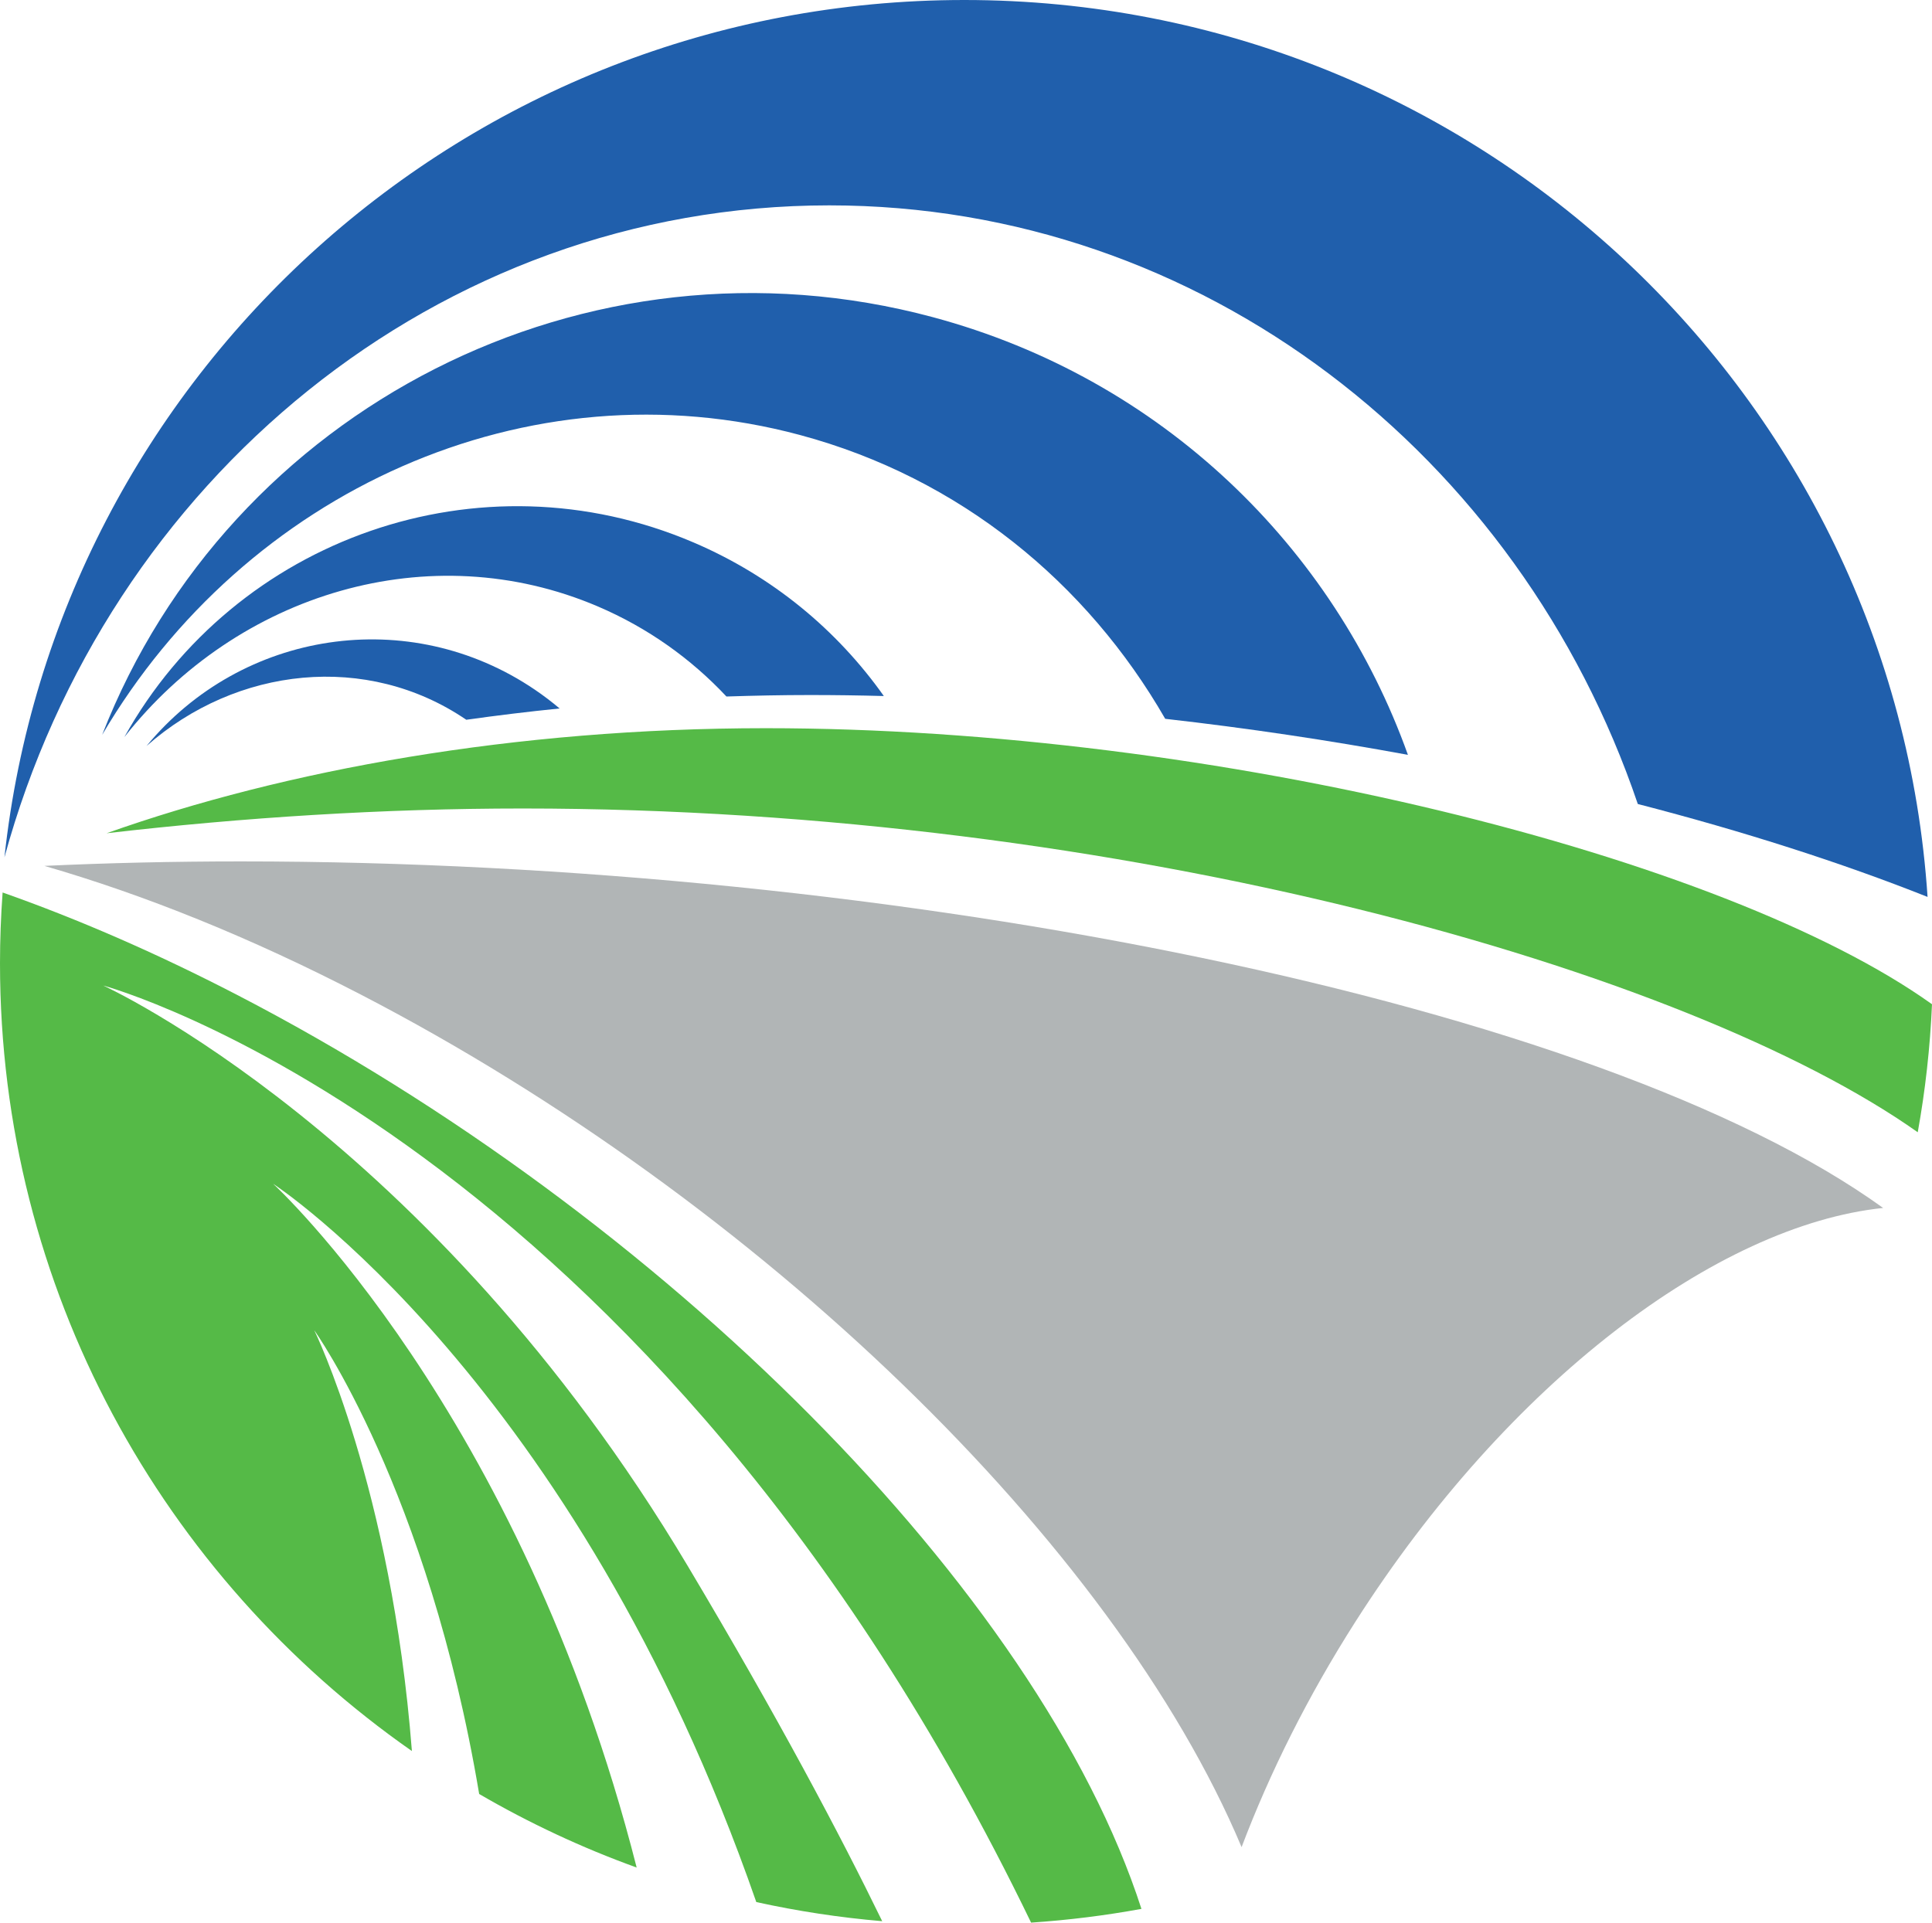
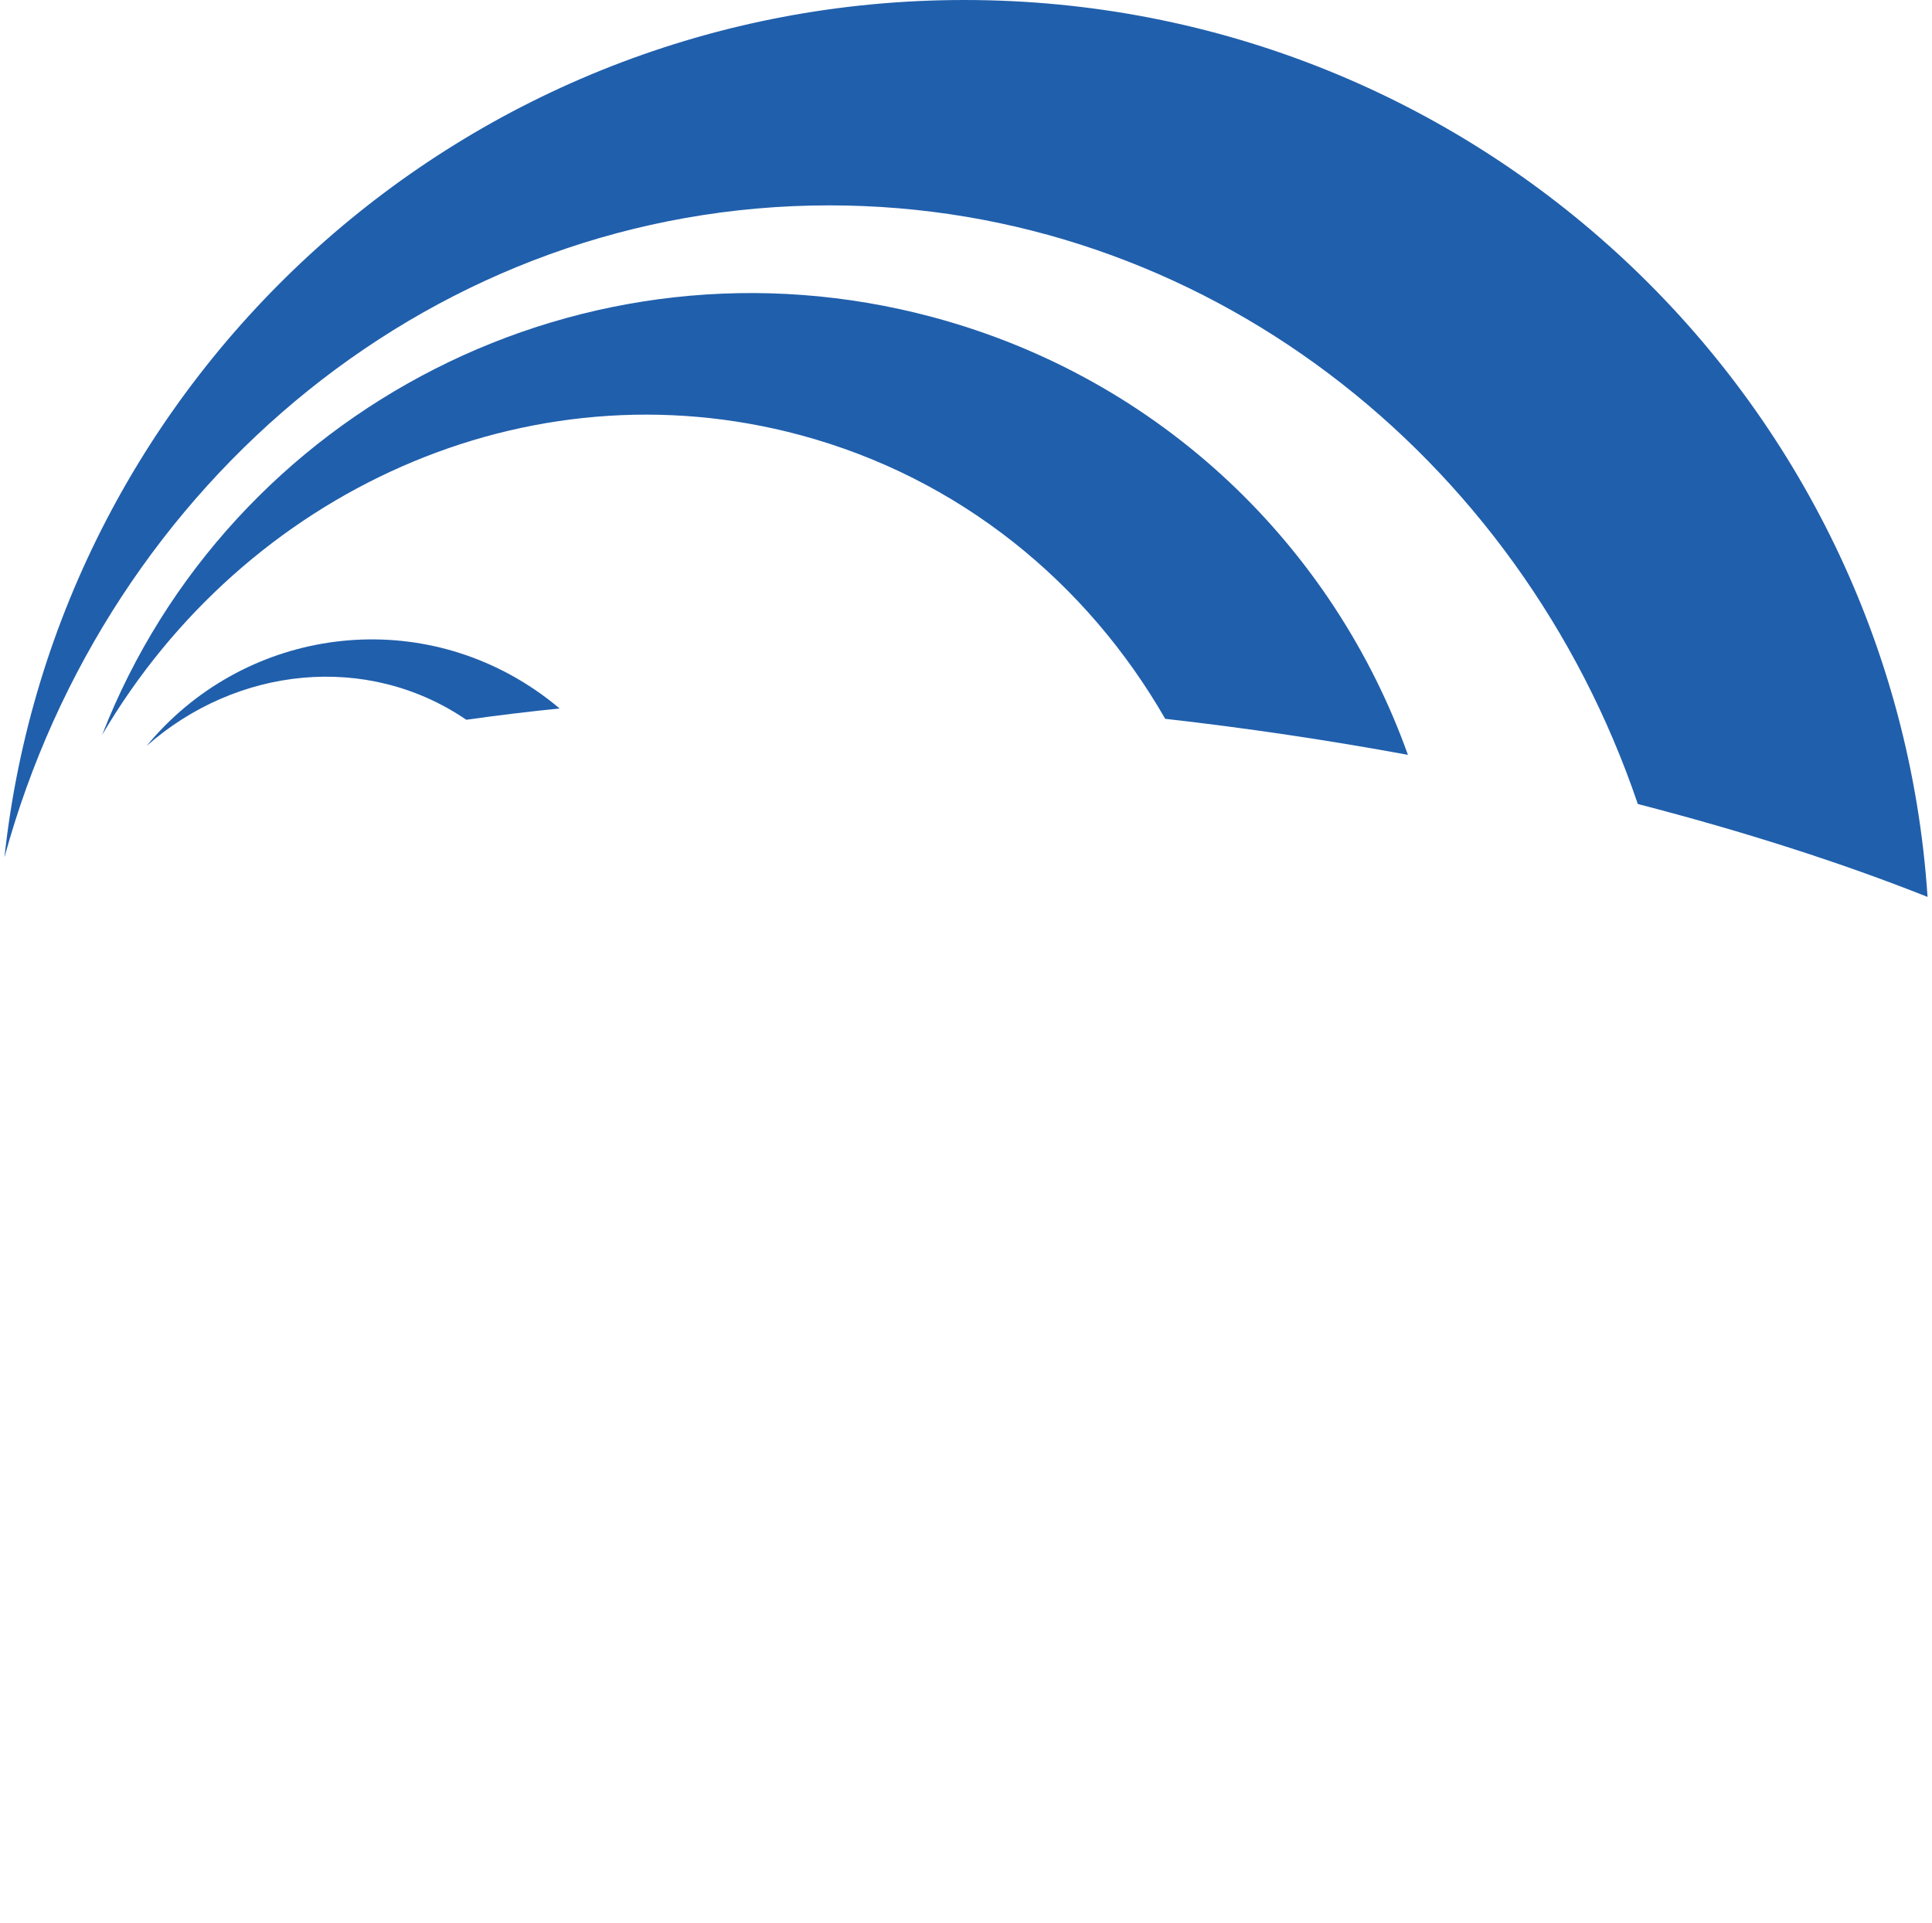
<svg xmlns="http://www.w3.org/2000/svg" width="435px" height="433px" viewBox="0 0 435 433" version="1.1">
  <title>symbol</title>
  <g id="Custom-Pages" stroke="none" stroke-width="1" fill="none" fill-rule="evenodd">
    <g id="0.0-home-page" transform="translate(-220, -6236)" fill-rule="nonzero">
      <g id="form-+-divider" transform="translate(0, 6236)">
        <g id="symbol" transform="translate(220, 0)">
-           <path d="M24,187.657 C54.744,184.098 86.328,182.083 117.674,182.083 C252.748,182.083 379.826,218.277 431.79,255 C433.492,245.589 434.569,235.965 435,226.169 C388.294,192.762 273.519,164 172.404,164 C115.714,164 64.182,173.407 24,187.657 Z" id="Path" fill="#55BA47" />
          <path d="M217.112,0 C104.994,0 12.713,84.535 1,193.083 C24.148,108.304 98.532,46.251 186.72,46.251 C270.687,46.251 342.132,102.504 368.761,181.072 C392.593,187.234 414.682,194.315 434,202 C426.515,89.196 332.281,0 217.112,0 Z" id="Path" fill="#205FAC" />
          <path d="M210.048,71.433 C131.921,50.442 51.659,92.06 23,165.5 C55.137,110.764 118.679,81.46 180.135,97.972 C216.116,107.636 244.746,131.259 262.354,161.886 C280.816,163.974 299.148,166.714 317,170 C300.319,123.339 261.71,85.317 210.048,71.433 Z" id="Path" fill="#205FAC" />
-           <path d="M199,156.756 C188.533,141.962 173.994,129.789 156.138,122.161 C108.045,101.601 52.946,121.227 28,166 C53.49,133.595 96.78,120.413 134.619,136.583 C145.881,141.398 155.602,148.371 163.562,156.863 C169.764,156.663 176.011,156.53 182.336,156.53 C187.856,156.53 193.414,156.605 199,156.756 L199,156.756 Z" id="Path" fill="#205FAC" />
          <path d="M120.441,155.337 C92.097,136.087 54.402,142.034 33,168 C53.256,150.121 82.603,146.898 104.906,162.044 C104.932,162.063 104.958,162.085 104.987,162.1 C111.877,161.133 118.877,160.277 126,159.556 C124.24,158.069 122.389,156.659 120.441,155.337 Z" id="Path" fill="#205FAC" />
-           <path d="M279.551,416 C285.885,399.264 294.426,382.097 305.169,365.248 C339.624,311.223 386.621,275.961 424,272.047 C360.183,225.967 202.244,194 54.229,194 C38.908,194 24.171,194.35 10,195.01 C32.551,201.538 56.397,211.116 81.319,224.033 C170.757,270.385 250.786,347.601 279.551,416 L279.551,416 Z" id="Path" fill="#B1B5B6" />
-           <path d="M92.741,394.359 C88.115,334.953 70.759,299.593 70.759,299.593 C70.759,299.593 96.376,335.404 107.887,404.03 C119.109,410.559 130.965,416.125 143.348,420.596 C117.171,317.55 61.495,266.601 61.495,266.601 C61.495,266.601 129.438,310.862 170.285,428.371 C179.528,430.407 188.99,431.855 198.634,432.678 C189.123,413.142 175.158,386.757 154.84,352.666 C96.879,255.412 23.244,221.956 23.244,221.956 C23.244,221.956 146.121,255.052 232.155,433 C240.575,432.435 248.868,431.396 257,429.905 C233.879,358.297 148.984,273.568 53.351,224.046 C35.16,214.626 17.549,206.983 0.588,201 C0.206,206.265 0,211.583 0,216.946 C0,290.339 36.666,355.194 92.741,394.359 L92.741,394.359 Z" id="Path" fill="#55BA47" />
        </g>
      </g>
    </g>
  </g>
</svg>